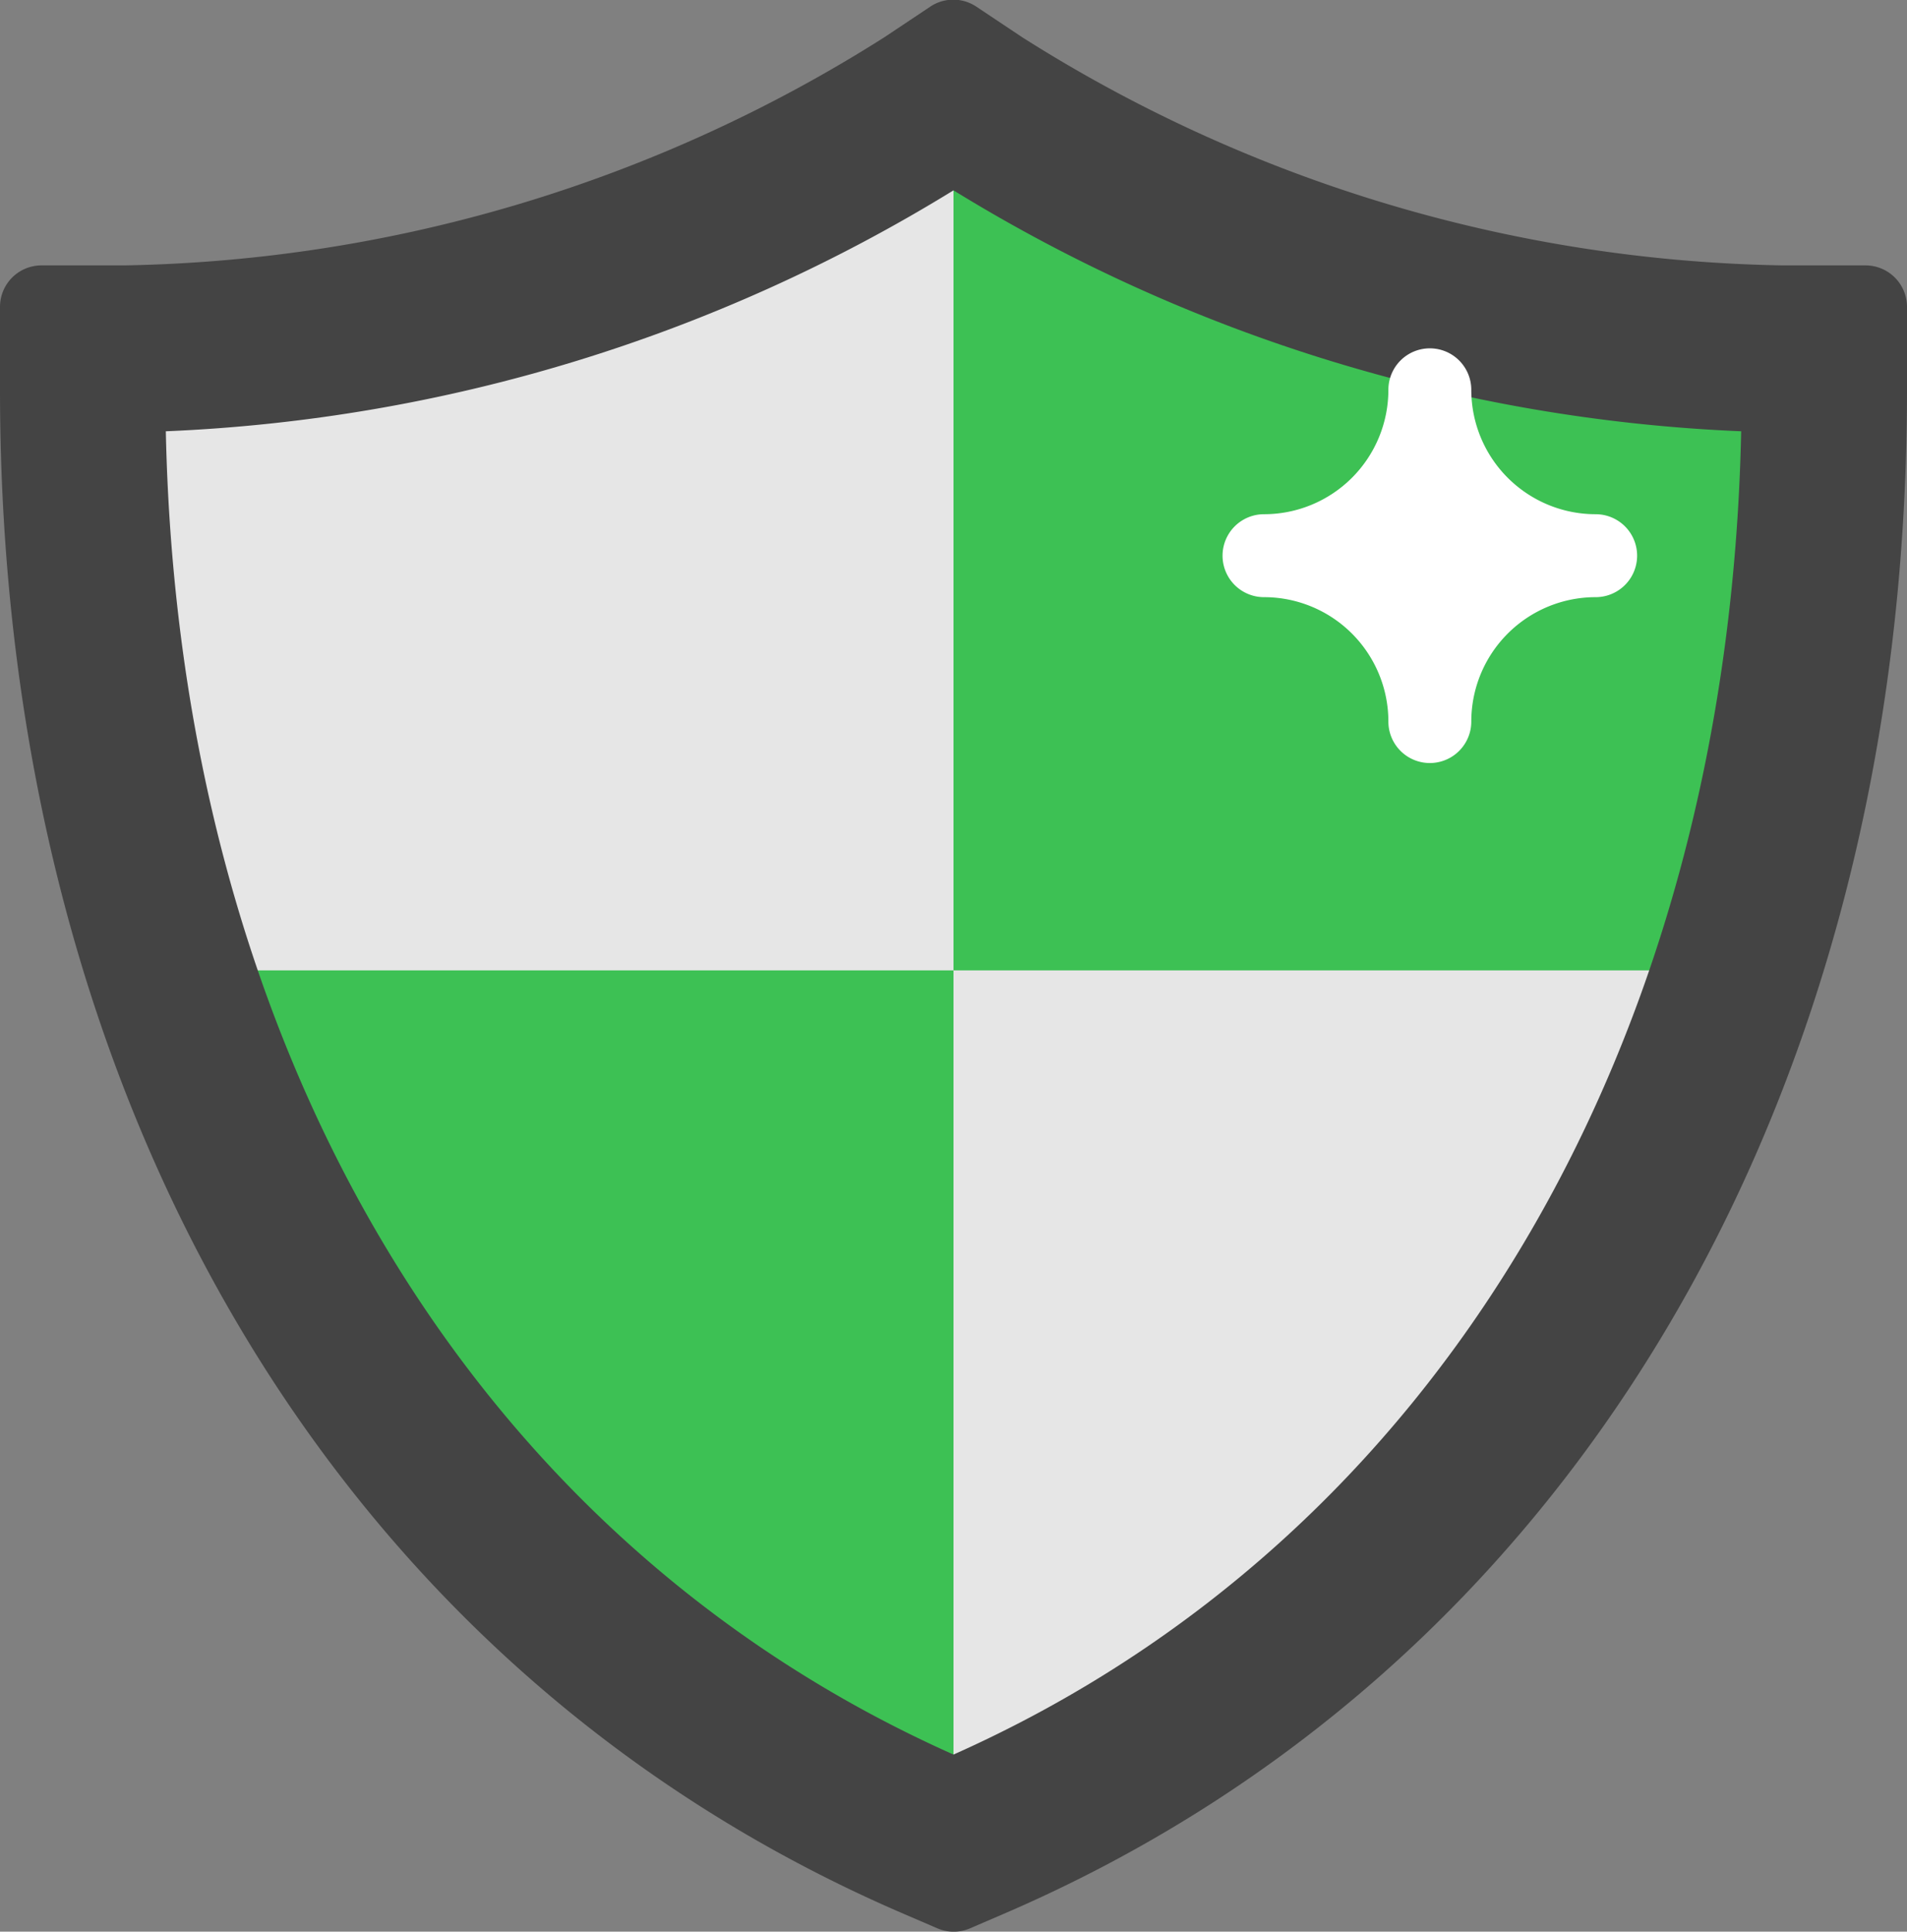
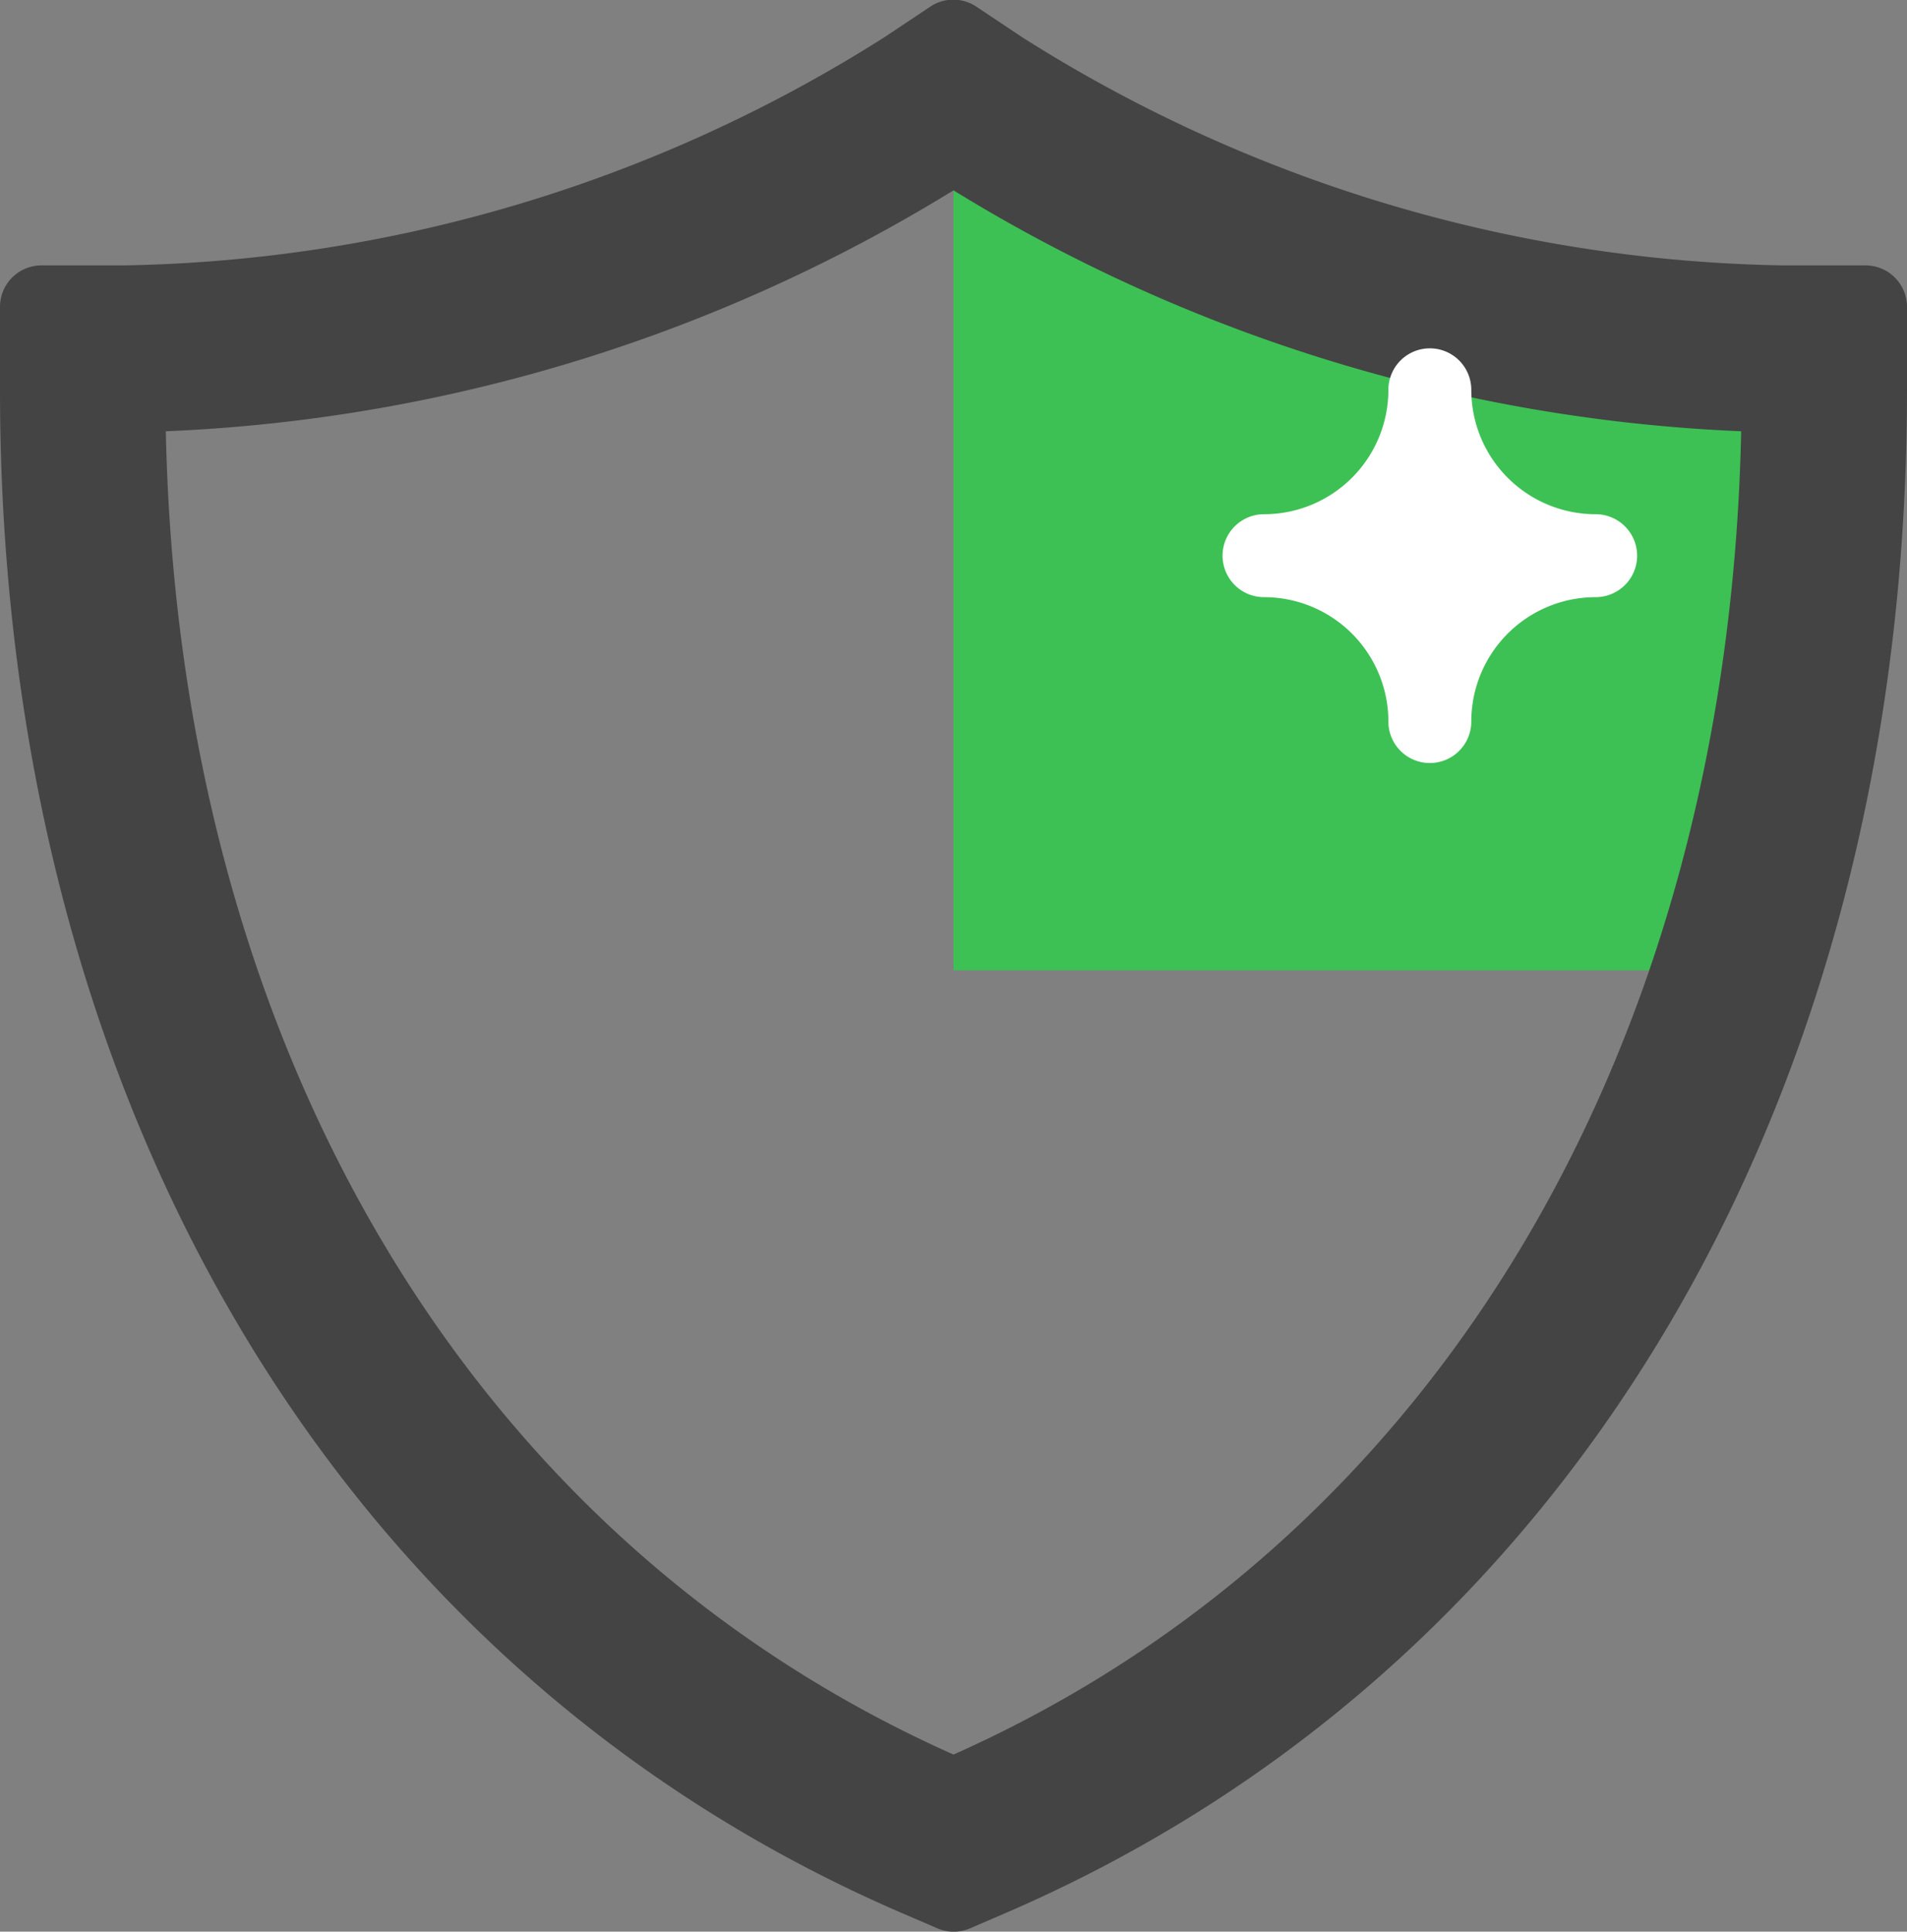
<svg xmlns="http://www.w3.org/2000/svg" id="reliability-anim" class="reliability-anim" viewBox="0 0 46 46.58">
  <rect x="0" y="0" width="46" height="46.58" fill="#808080" stroke="none" />
  <title>Reliability</title>
-   <path class="base" d="M24,4A38.59,38.59,0,0,1,4,10c0,14,6,28,20,34,14-6,20-20,20-34A38.59,38.59,0,0,1,24,4Z" transform="translate(-1 -0.6)" fill="#e6e6e6" style="visibility: visible;" />
-   <path d="M6.19,24C9,32.61,14.77,40,24,44V24H6.19Z" transform="translate(-1 -0.6)" fill="#3dc154" style="visibility: visible;" />
  <path d="M41.81,24A44.72,44.72,0,0,0,44,10,38.59,38.59,0,0,1,24,4V24H41.81Z" transform="translate(-1 -0.6)" fill="#3dc154" style="visibility: visible;" />
  <path class="outline" d="M46,7H44A35.35,35.35,0,0,1,25.66,1.5l-1.11-.74a1,1,0,0,0-1.11,0l-1.11.74A35.36,35.36,0,0,1,4,7H2A1,1,0,0,0,1,8v2C1,27.16,9.16,40.9,22.82,46.76l0.79,0.34a1,1,0,0,0,.79,0l0.79-.34C38.84,40.9,47,27.16,47,10V8A1,1,0,0,0,46,7ZM24,42.91C12.35,37.72,5.31,25.86,5,11A39.37,39.37,0,0,0,24,5.19,39.37,39.37,0,0,0,43,11C42.69,25.86,35.65,37.72,24,42.91Z" transform="translate(-1 -0.6)" fill="#444" style="visibility: visible;" />
  <path class="star" d="M35.49,9a1,1,0,0,0-1,1,3,3,0,0,1-3,3,1,1,0,0,0,0,2,3,3,0,0,1,3,3,1,1,0,0,0,2,0,3,3,0,0,1,3-3,1,1,0,0,0,0-2,3,3,0,0,1-3-3A1,1,0,0,0,35.49,9Z" fill="#fff" style="visibility: visible; transform: matrix(1, 0, 0, 1, -1, -0.6);" data-svg-origin="35.4900016784668 14" />
</svg>